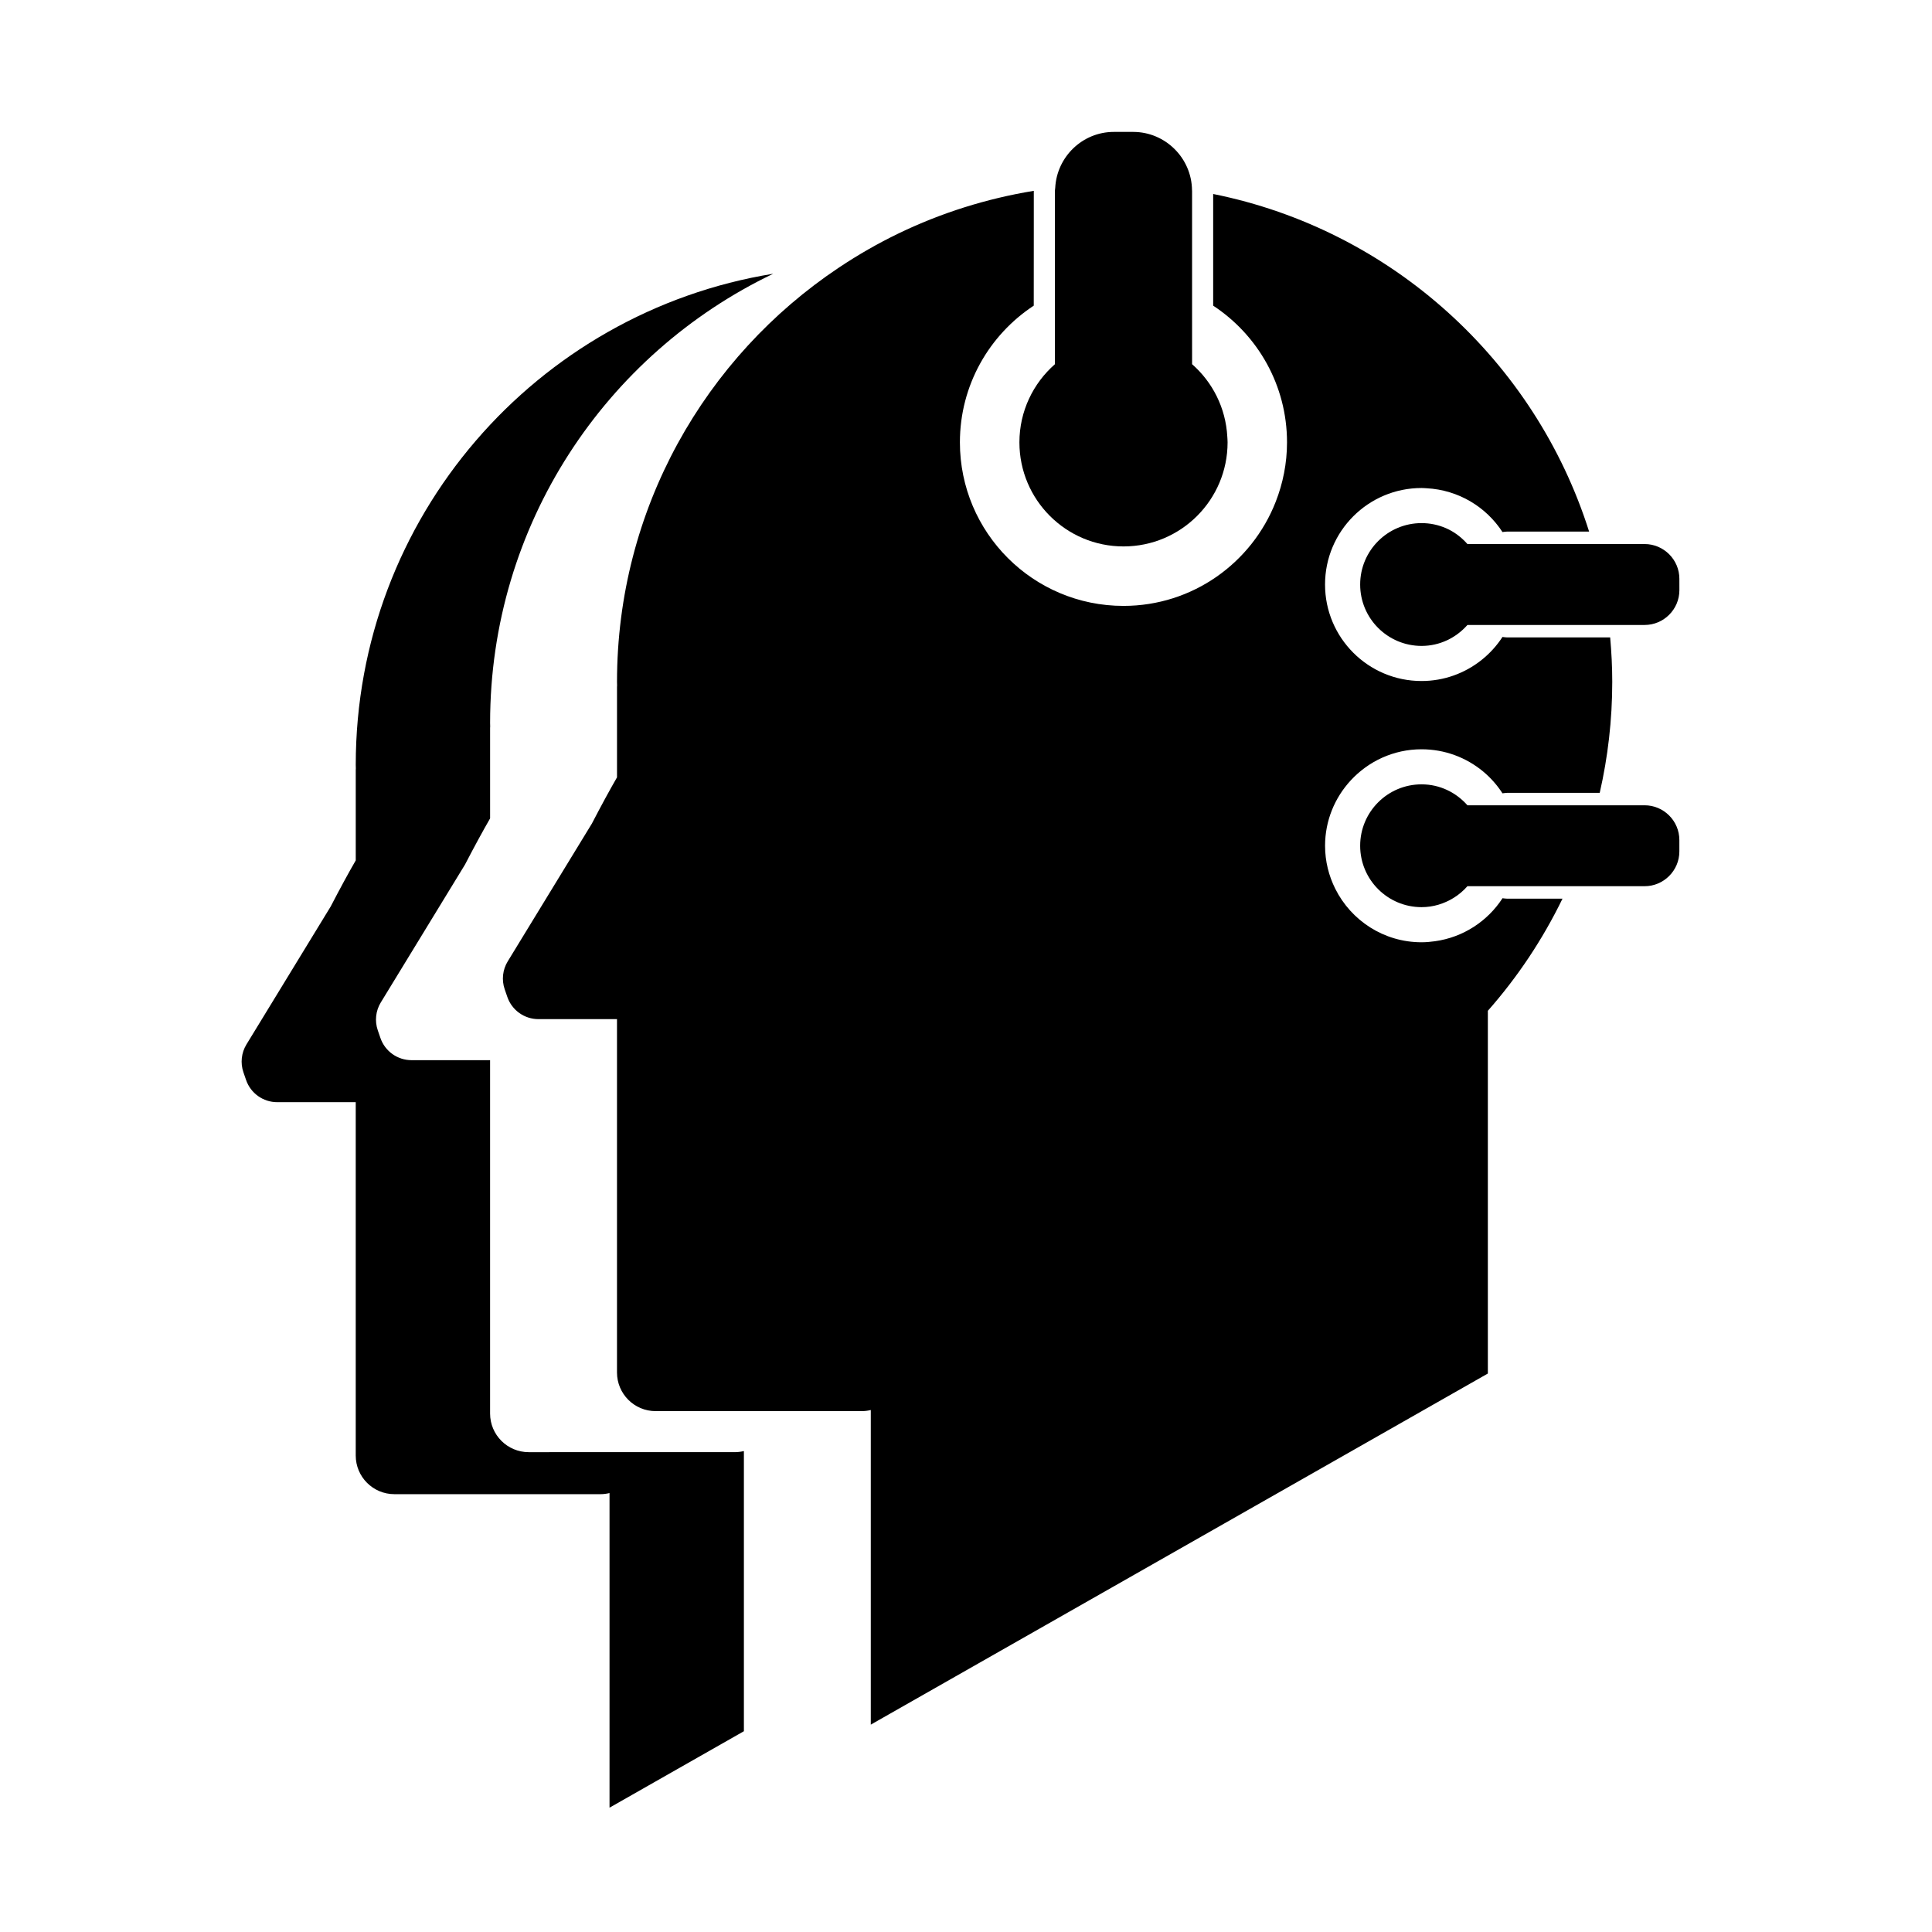
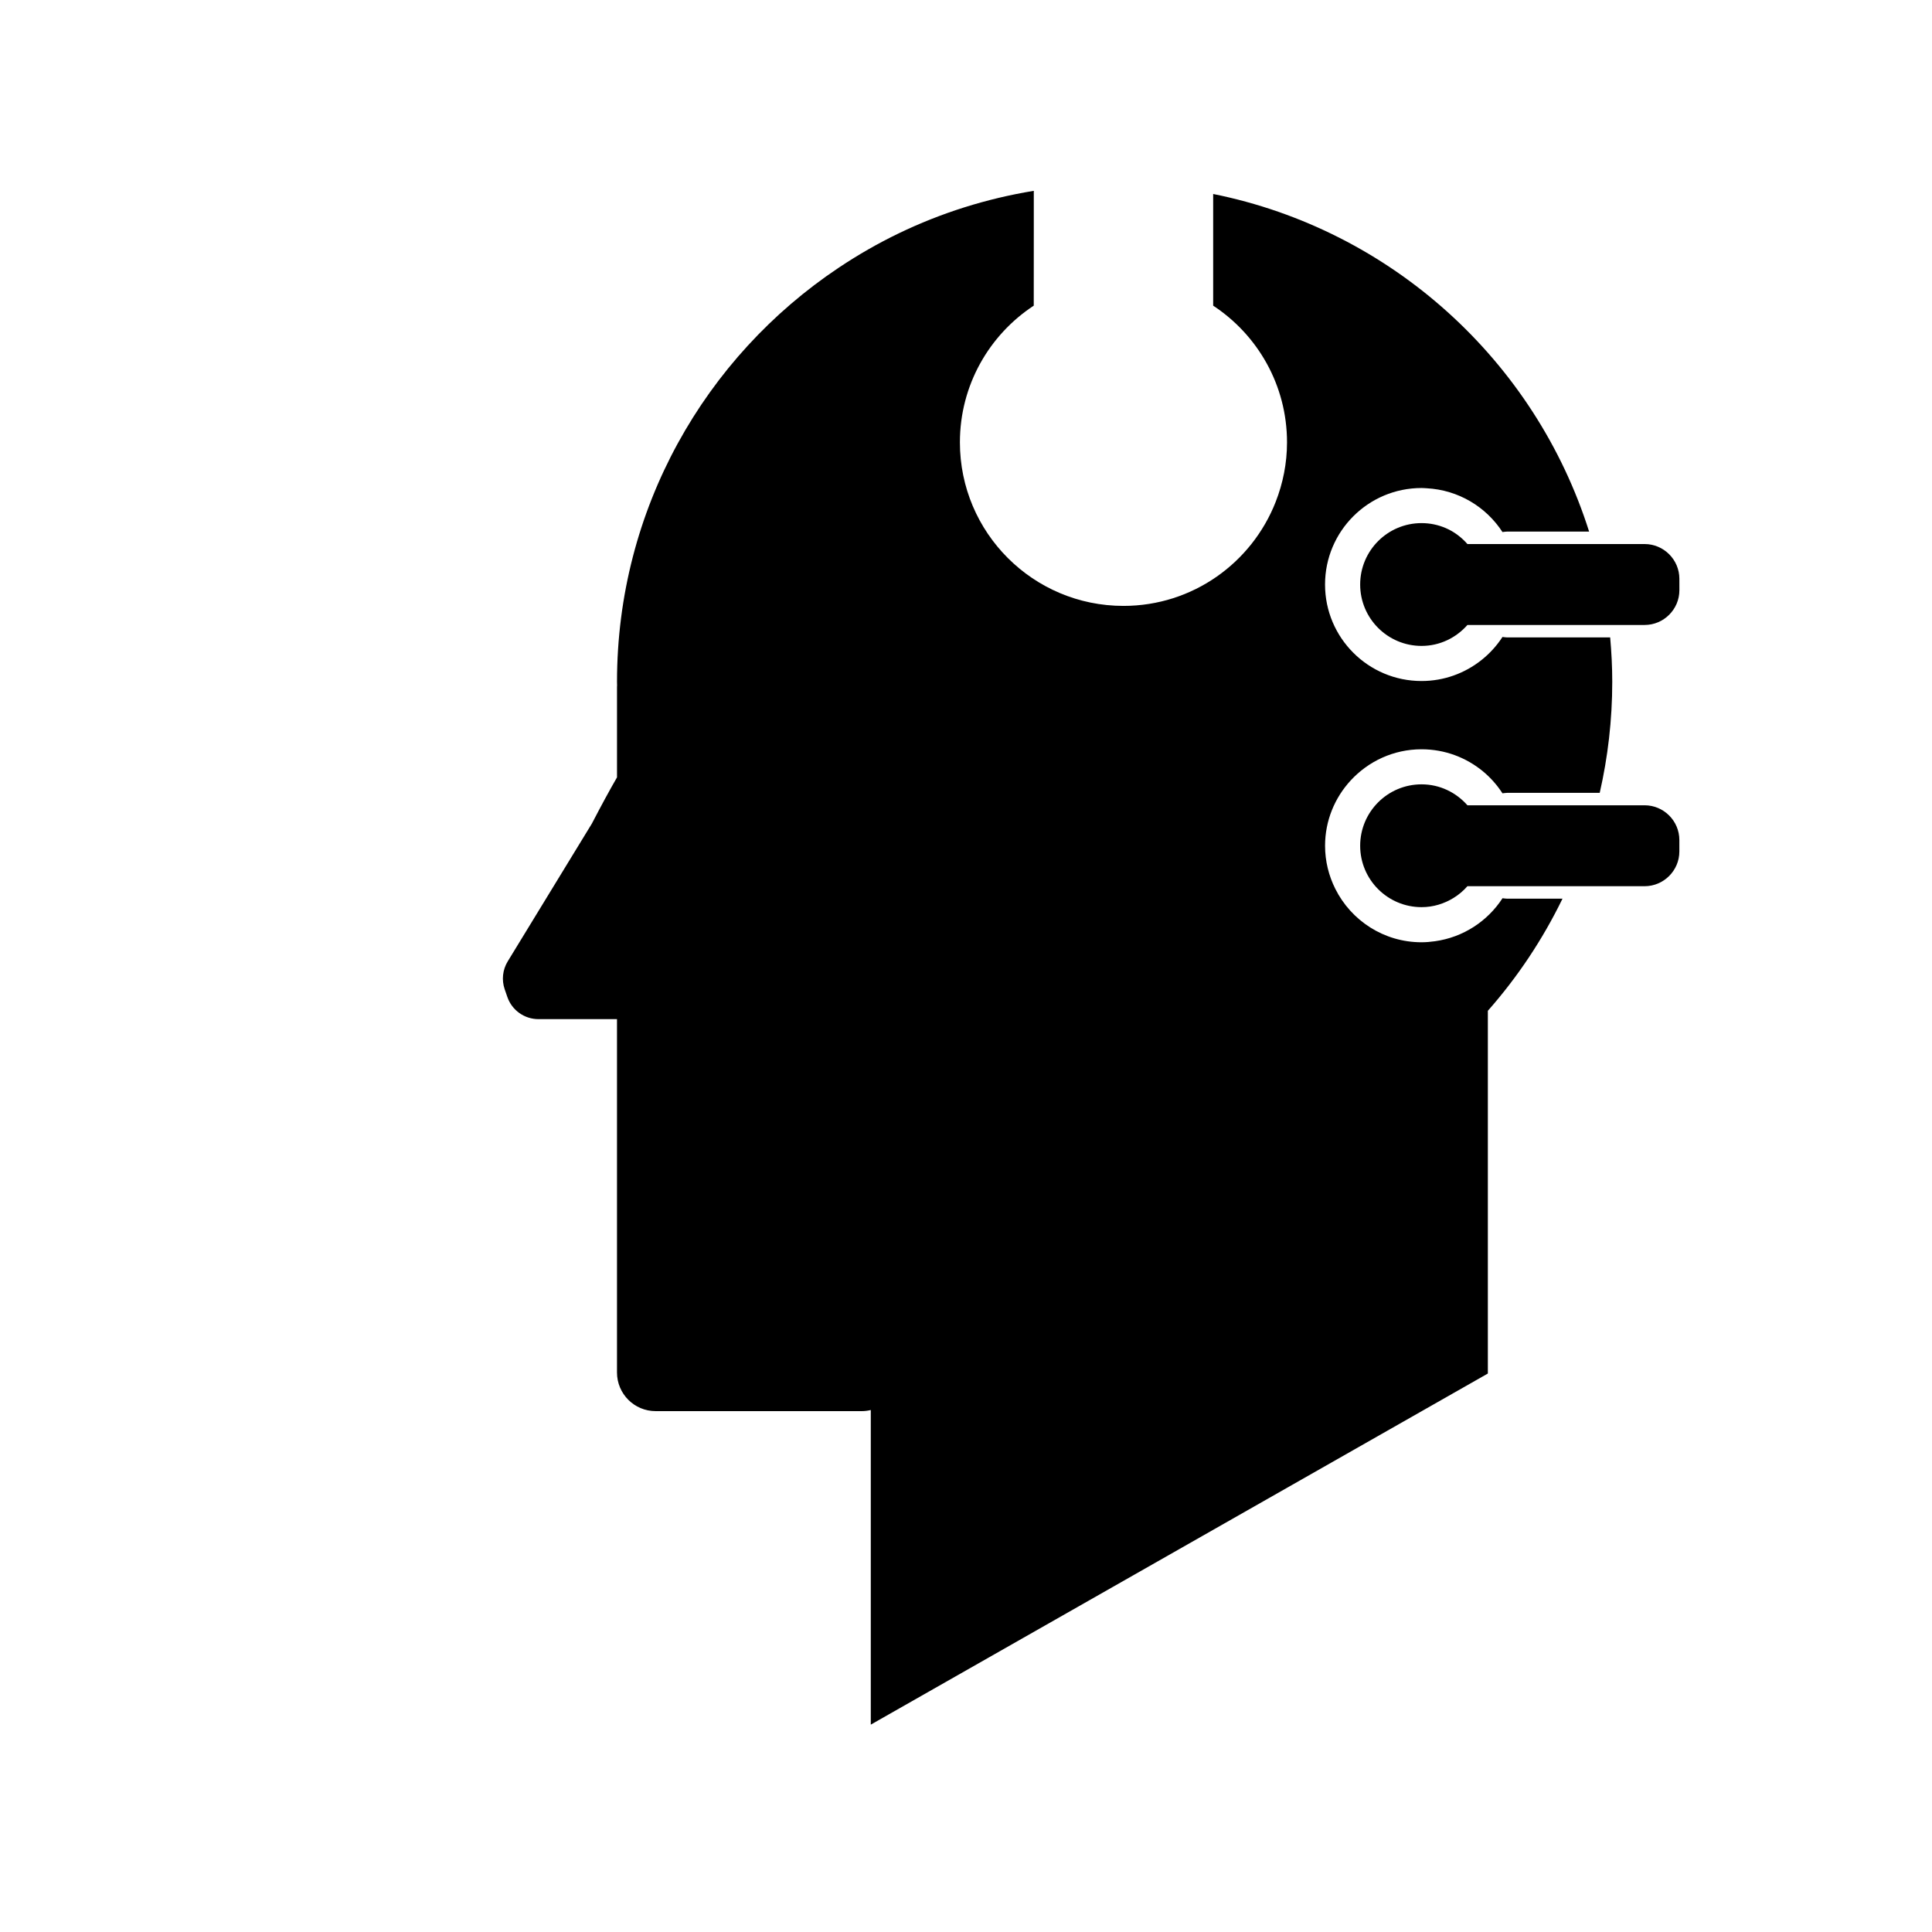
<svg xmlns="http://www.w3.org/2000/svg" fill="#000000" width="800px" height="800px" version="1.1" viewBox="144 144 512 512">
  <g>
-     <path d="m284.12 528.84c-5.66 0-10.242-4.586-10.242-10.242v-93.641h-20.82c-3.719 0-7.027-2.359-8.238-5.875l-0.703-2.039c-0.848-2.461-0.555-5.168 0.801-7.387l22.309-36.527c2.543-4.898 4.742-8.922 6.656-12.246v-23.961l0.023-0.398-0.023-0.957c0-52.48 30.656-97.793 75.035-119.02-62.734 10.16-110.64 64.551-110.64 130.15l0.023 0.957-0.023 0.398v23.961c-1.918 3.324-4.113 7.348-6.656 12.246l-22.309 36.527c-1.355 2.219-1.648 4.926-0.801 7.387l0.703 2.039c1.211 3.516 4.519 5.875 8.238 5.875h20.82v93.641c0 5.66 4.586 10.242 10.242 10.242h54.617c0.812 0 1.613-0.102 2.398-0.293v83.375l35.609-20.262v-74.246c-0.781 0.188-1.586 0.293-2.398 0.293z" />
    <path d="m542.18 382.04c-3.949 6.082-10.406 10.359-17.91 11.398-1.16 0.16-2.336 0.273-3.539 0.273-10.02 0-18.668-5.773-22.863-14.164-1.719-3.438-2.711-7.305-2.711-11.406 0-6.68 2.582-12.746 6.777-17.301 4.672-5.074 11.352-8.273 18.793-8.273 6.188 0 11.859 2.199 16.281 5.852 2.008 1.66 3.742 3.629 5.164 5.82 0.418-0.039 0.816-0.125 1.242-0.125h24.531c2.16-9.461 3.32-19.305 3.32-29.422 0-3.969-0.207-7.887-0.551-11.766h-27.297c-0.426 0-0.828-0.09-1.242-0.125-1.527 2.348-3.426 4.426-5.617 6.16-4.356 3.441-9.848 5.516-15.832 5.516-14.125 0-25.574-11.449-25.574-25.574s11.449-25.574 25.574-25.574c0.453 0 0.895 0.043 1.344 0.066 8.43 0.441 15.773 4.941 20.102 11.605 0.418-0.039 0.816-0.125 1.242-0.125h21.719c-14.324-45.273-52.41-79.977-99.629-89.465v29.594c11.781 7.746 19.57 21.066 19.57 36.223 0 5.566-1.086 10.867-2.996 15.754-6.309 16.141-21.973 27.59-40.348 27.59-23.938 0-43.344-19.406-43.344-43.344 0-15.156 7.789-28.477 19.57-36.223v-1.211l0.012-19.516v-9.703c-12.617 2.062-24.645 5.891-35.789 11.266-5.516 2.66-10.812 5.707-15.871 9.082-35.438 23.641-58.793 63.973-58.793 109.77l0.023 0.957-0.023 0.398v23.961c-1.918 3.324-4.113 7.348-6.656 12.246l-22.309 36.527c-1.355 2.219-1.648 4.926-0.801 7.387l0.703 2.039c1.211 3.516 4.519 5.875 8.238 5.875h20.82v93.641c0 5.66 4.586 10.242 10.242 10.242h54.617c0.812 0 1.613-0.102 2.398-0.293v83.375l163.53-93.047v-96.129c7.863-8.914 14.531-18.906 19.781-29.711h-14.66c-0.418 0.004-0.82-0.086-1.238-0.121z" />
-     <path d="m441.74 288.81c15.234 0 27.582-12.348 27.582-27.582 0-0.508-0.047-1-0.074-1.5-0.414-7.652-3.93-14.465-9.332-19.211v-0.457l-0.004-18.145v-27.348c0-0.055-0.016-0.105-0.016-0.16-0.09-8.512-7.062-15.449-15.594-15.449h-5.129c-8.316 0-15.109 6.606-15.531 14.824-0.016 0.266-0.078 0.516-0.078 0.785v45.953c-5.758 5.055-9.41 12.449-9.41 20.715 0 15.223 12.352 27.574 27.586 27.574z" />
    <path d="m579.84 288.18h-46.953c-1.582-1.793-3.508-3.269-5.738-4.227-1.969-0.848-4.137-1.324-6.418-1.324-8.988 0-16.273 7.285-16.273 16.273 0 8.988 7.285 16.273 16.273 16.273 4.859 0 9.172-2.172 12.156-5.551h46.957c5.066 0 9.211-4.144 9.211-9.211l-0.004-3.027c0-5.062-4.144-9.207-9.211-9.207z" />
    <path d="m579.84 357.41h-46.953c-2.981-3.379-7.293-5.551-12.156-5.551-8.988 0-16.273 7.285-16.273 16.273 0 8.988 7.285 16.273 16.273 16.273 3.121 0 6.004-0.922 8.48-2.445 1.383-0.848 2.606-1.898 3.672-3.106h46.953c5.066 0 9.211-4.144 9.211-9.211v-3.027c0.004-5.062-4.141-9.207-9.207-9.207z" />
  </g>
</svg>